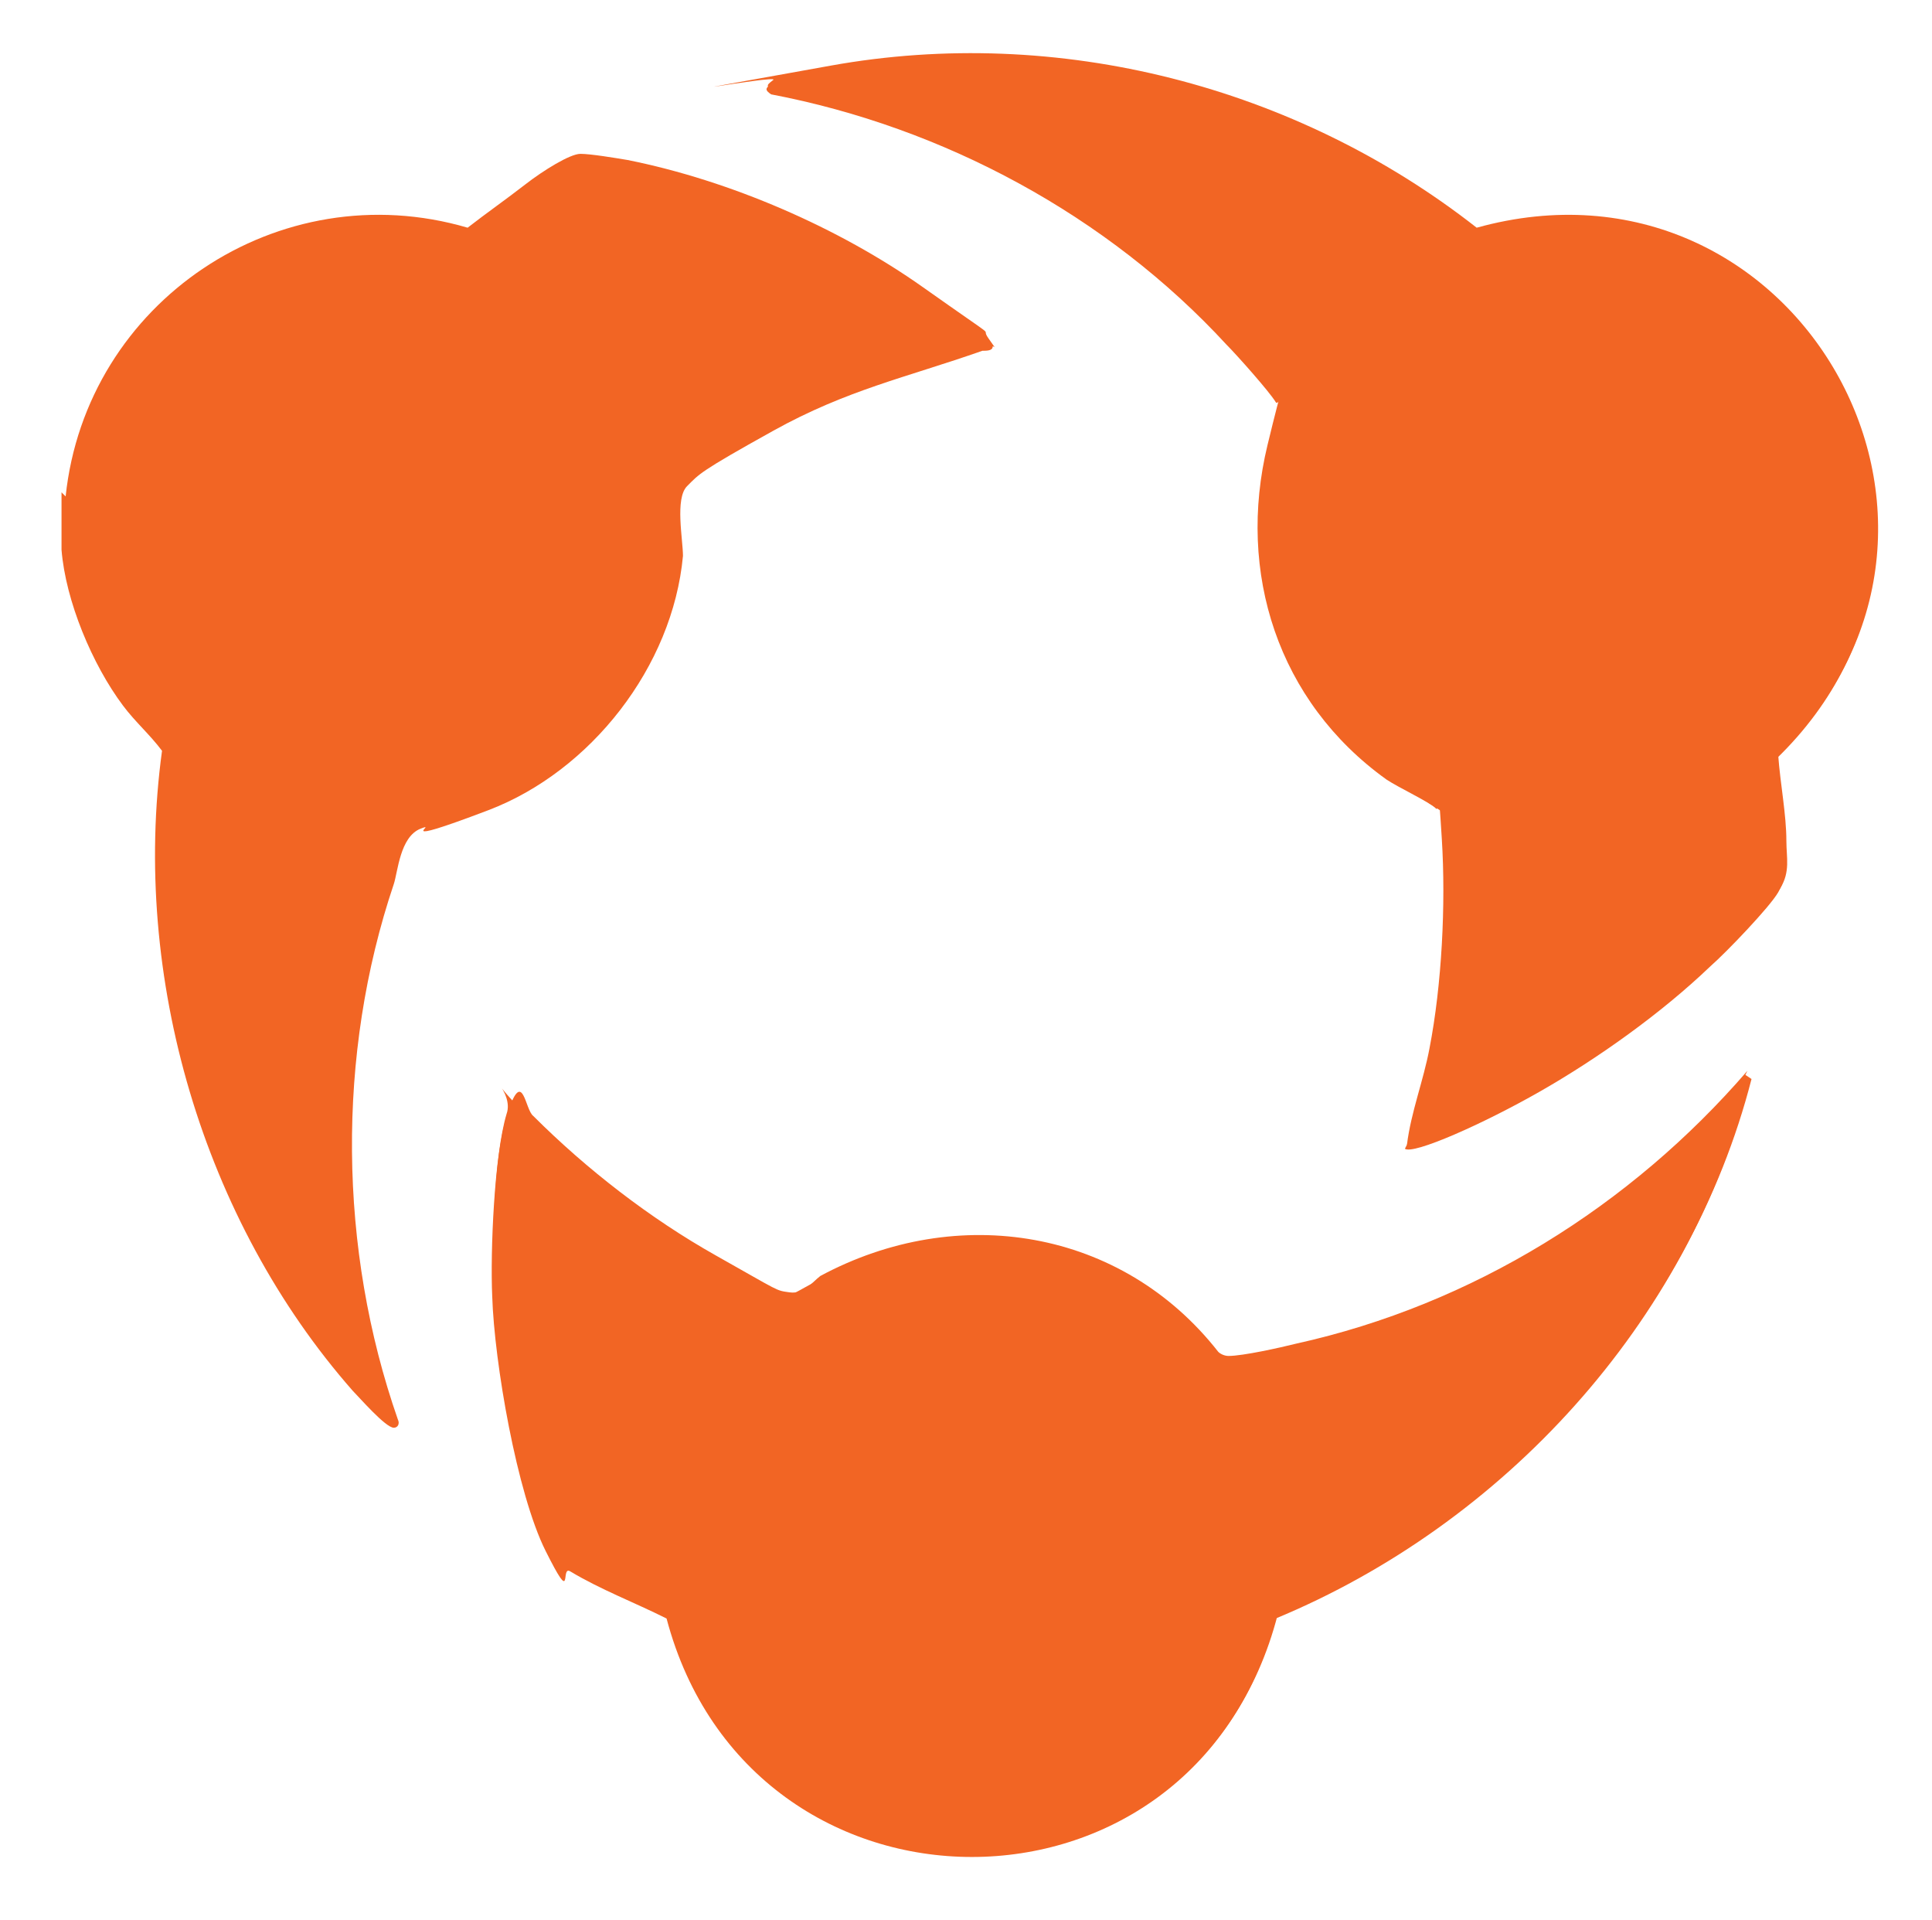
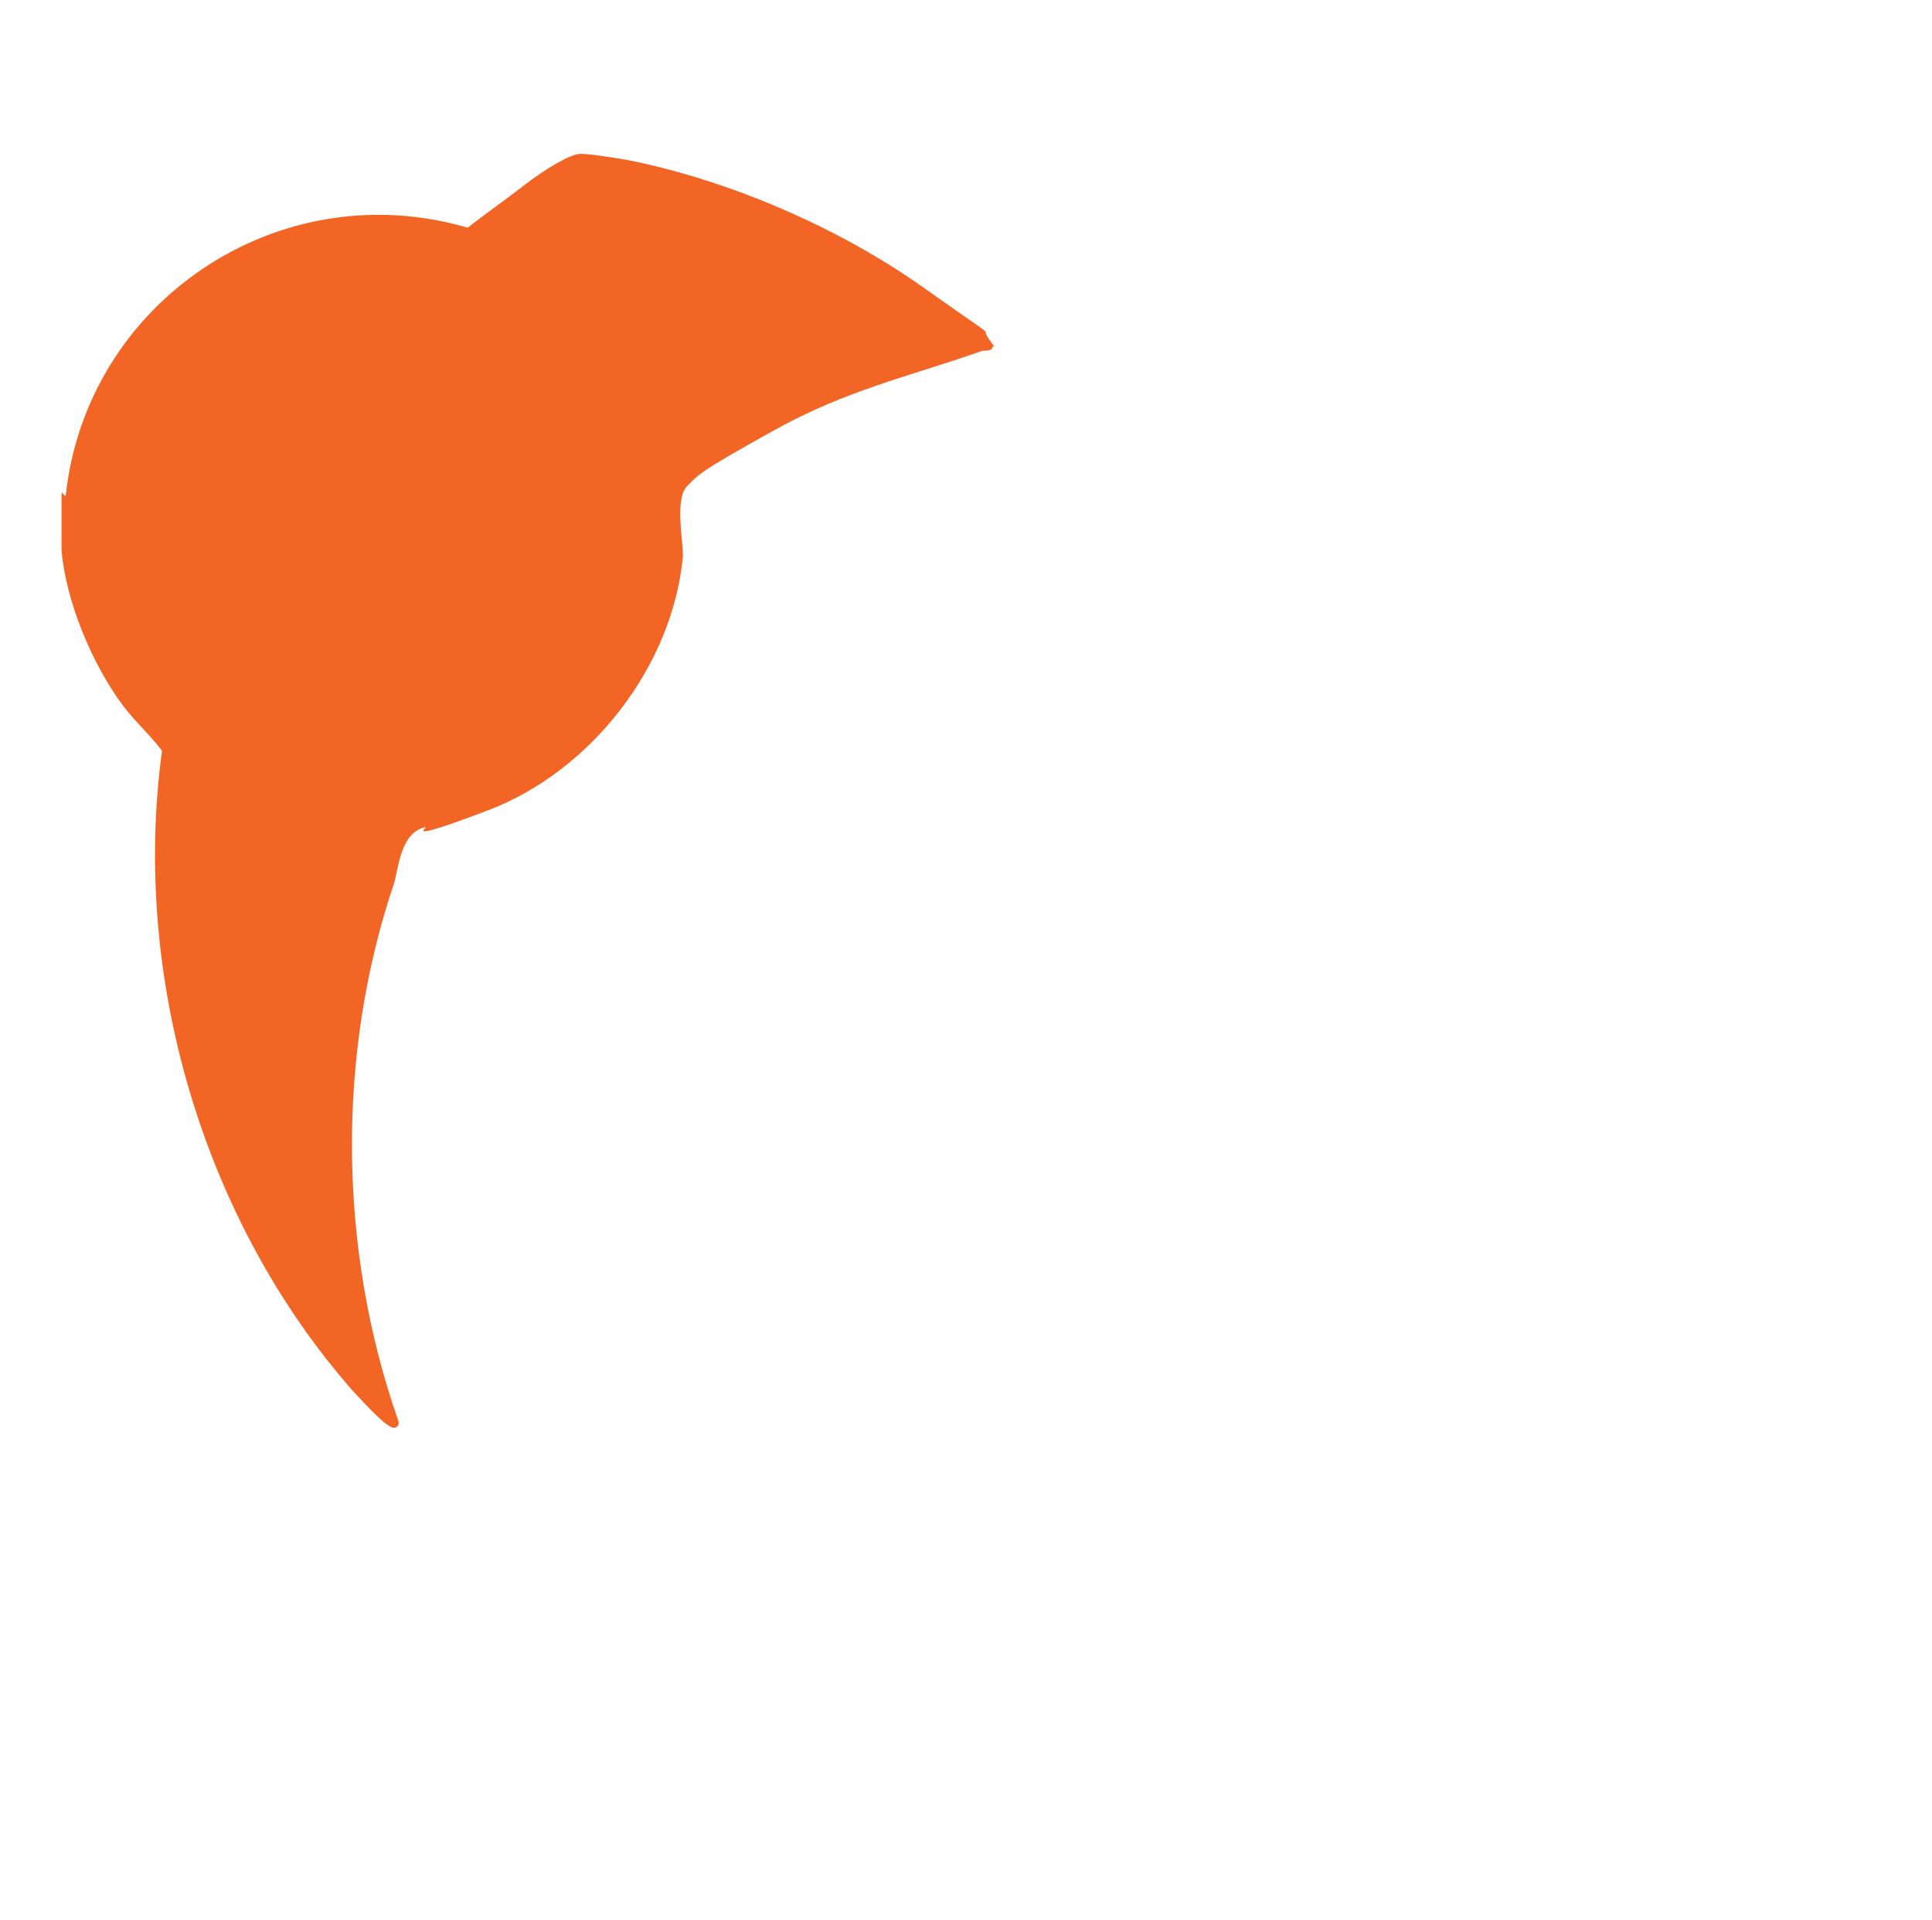
<svg xmlns="http://www.w3.org/2000/svg" id="Layer_1" viewBox="0 0 94.2 93.6">
  <defs>
    <style>      .st0 {        fill: #f26524;      }    </style>
  </defs>
-   <path class="st0" d="M68.6,55.8c.3.3,5.8-2.4,6.6-2.8,2.9-1.6,6-3.9,8.3-6.1s2.8-2.8,3.3-3.6.3-1.5.3-2.3c0-1.3-.3-2.8-.4-4.2,11.6-11.2.8-30-14.7-25.7-8.8-6.9-20.4-9.9-31.5-7.9s-2.4.4-2.8.7-.3.3,0,.5c8.4,1.6,16.4,6,22.2,12.2s2.1,2.3,2.4,2.8-.3,1.5-.4,2.1c-1.5,6.3.5,12.6,5.8,16.3s2.1,1.1,2.4,1.4.3,1.1.3,1.5c.2,3.2,0,7.1-.6,10.2s-.9,3.1-1.1,4.7ZM85.1,52.4c-5.7,6.6-13.4,11.4-22,13.3s-2.6.6-3.3.6-.3,0-.5-.2c-4.7-6-12.8-7.3-19.4-3.7s-1,.9-1.5.8-2.8-1.4-3.6-1.8c-3.2-1.8-6.3-4.2-8.9-6.8s-.8-1.4-1.2-.3c-.6,2-.8,6.7-.7,8.9.1,3.2,1.2,9.6,2.6,12.4s.7.7,1.2,1c1.5.9,3.1,1.5,4.7,2.3,4.1,15.5,25.7,15.5,29.7,0,11.1-4.6,20.1-14.4,23.1-26.1l-.3-.2Z" />
  <path class="st0" d="M3.2,24.2c1-9.5,10.4-15.8,19.6-13.1.9-.7,1.9-1.4,2.8-2.1s2.2-1.5,2.7-1.5,1.7.2,2.3.3c5,1,10.3,3.3,14.4,6.2s2.7,1.8,3.2,2.5.2.3.2.4c0,.2-.3.2-.5.2-3.7,1.3-6.6,1.9-10.2,3.9s-3.6,2.1-4.2,2.7-.2,2.6-.2,3.4c-.5,5.4-4.5,10.5-9.5,12.4s-2.3.5-3.3.9-1.1,2.1-1.3,2.7c-2.8,8.3-2.7,17.8.2,26.1.1.2,0,.4-.2.4-.4,0-1.7-1.5-2-1.8-7.3-8.3-10.8-20.2-9.3-31.2-.6-.8-1.3-1.4-1.9-2.2-1.5-2-2.8-5.1-3-7.6v-2.8Z" />
-   <path class="st0" d="M68.6,55.8c.2-1.6.8-3.1,1.1-4.7.6-3.1.8-7,.6-10.2s-.1-1.2-.3-1.5c-.3-.3-1.8-1-2.4-1.4-5.3-3.8-7.3-10.1-5.8-16.3s.7-1.6.4-2.1-1.9-2.3-2.4-2.8c-5.8-6.3-13.8-10.6-22.2-12.2-.3-.2-.3-.3,0-.5s2.2-.6,2.8-.7c11.1-2,22.7,1,31.5,7.9,15.5-4.3,26.3,14.5,14.7,25.7.1,1.4.4,2.8.4,4.2s.1,1.6-.3,2.3-2.5,2.9-3.3,3.6c-2.4,2.3-5.5,4.5-8.3,6.1s-6.2,3.1-6.6,2.8Z" />
-   <path class="st0" d="M85.1,52.4l.3.2c-3,11.7-12,21.5-23.1,26.1-4,15.6-25.6,15.6-29.7,0-1.6-.8-3.2-1.4-4.7-2.3s-1-.5-1.2-1c-1.4-2.8-2.5-9.2-2.6-12.4s0-6.9.7-8.9.8,0,1.2.3c2.6,2.6,5.7,5,8.9,6.8s2.9,1.7,3.6,1.8,1.1-.5,1.5-.8c6.7-3.6,14.7-2.3,19.4,3.7.1.1.3.2.5.2.7,0,2.5-.4,3.3-.6,8.6-1.9,16.3-6.7,22-13.3Z" />
</svg>